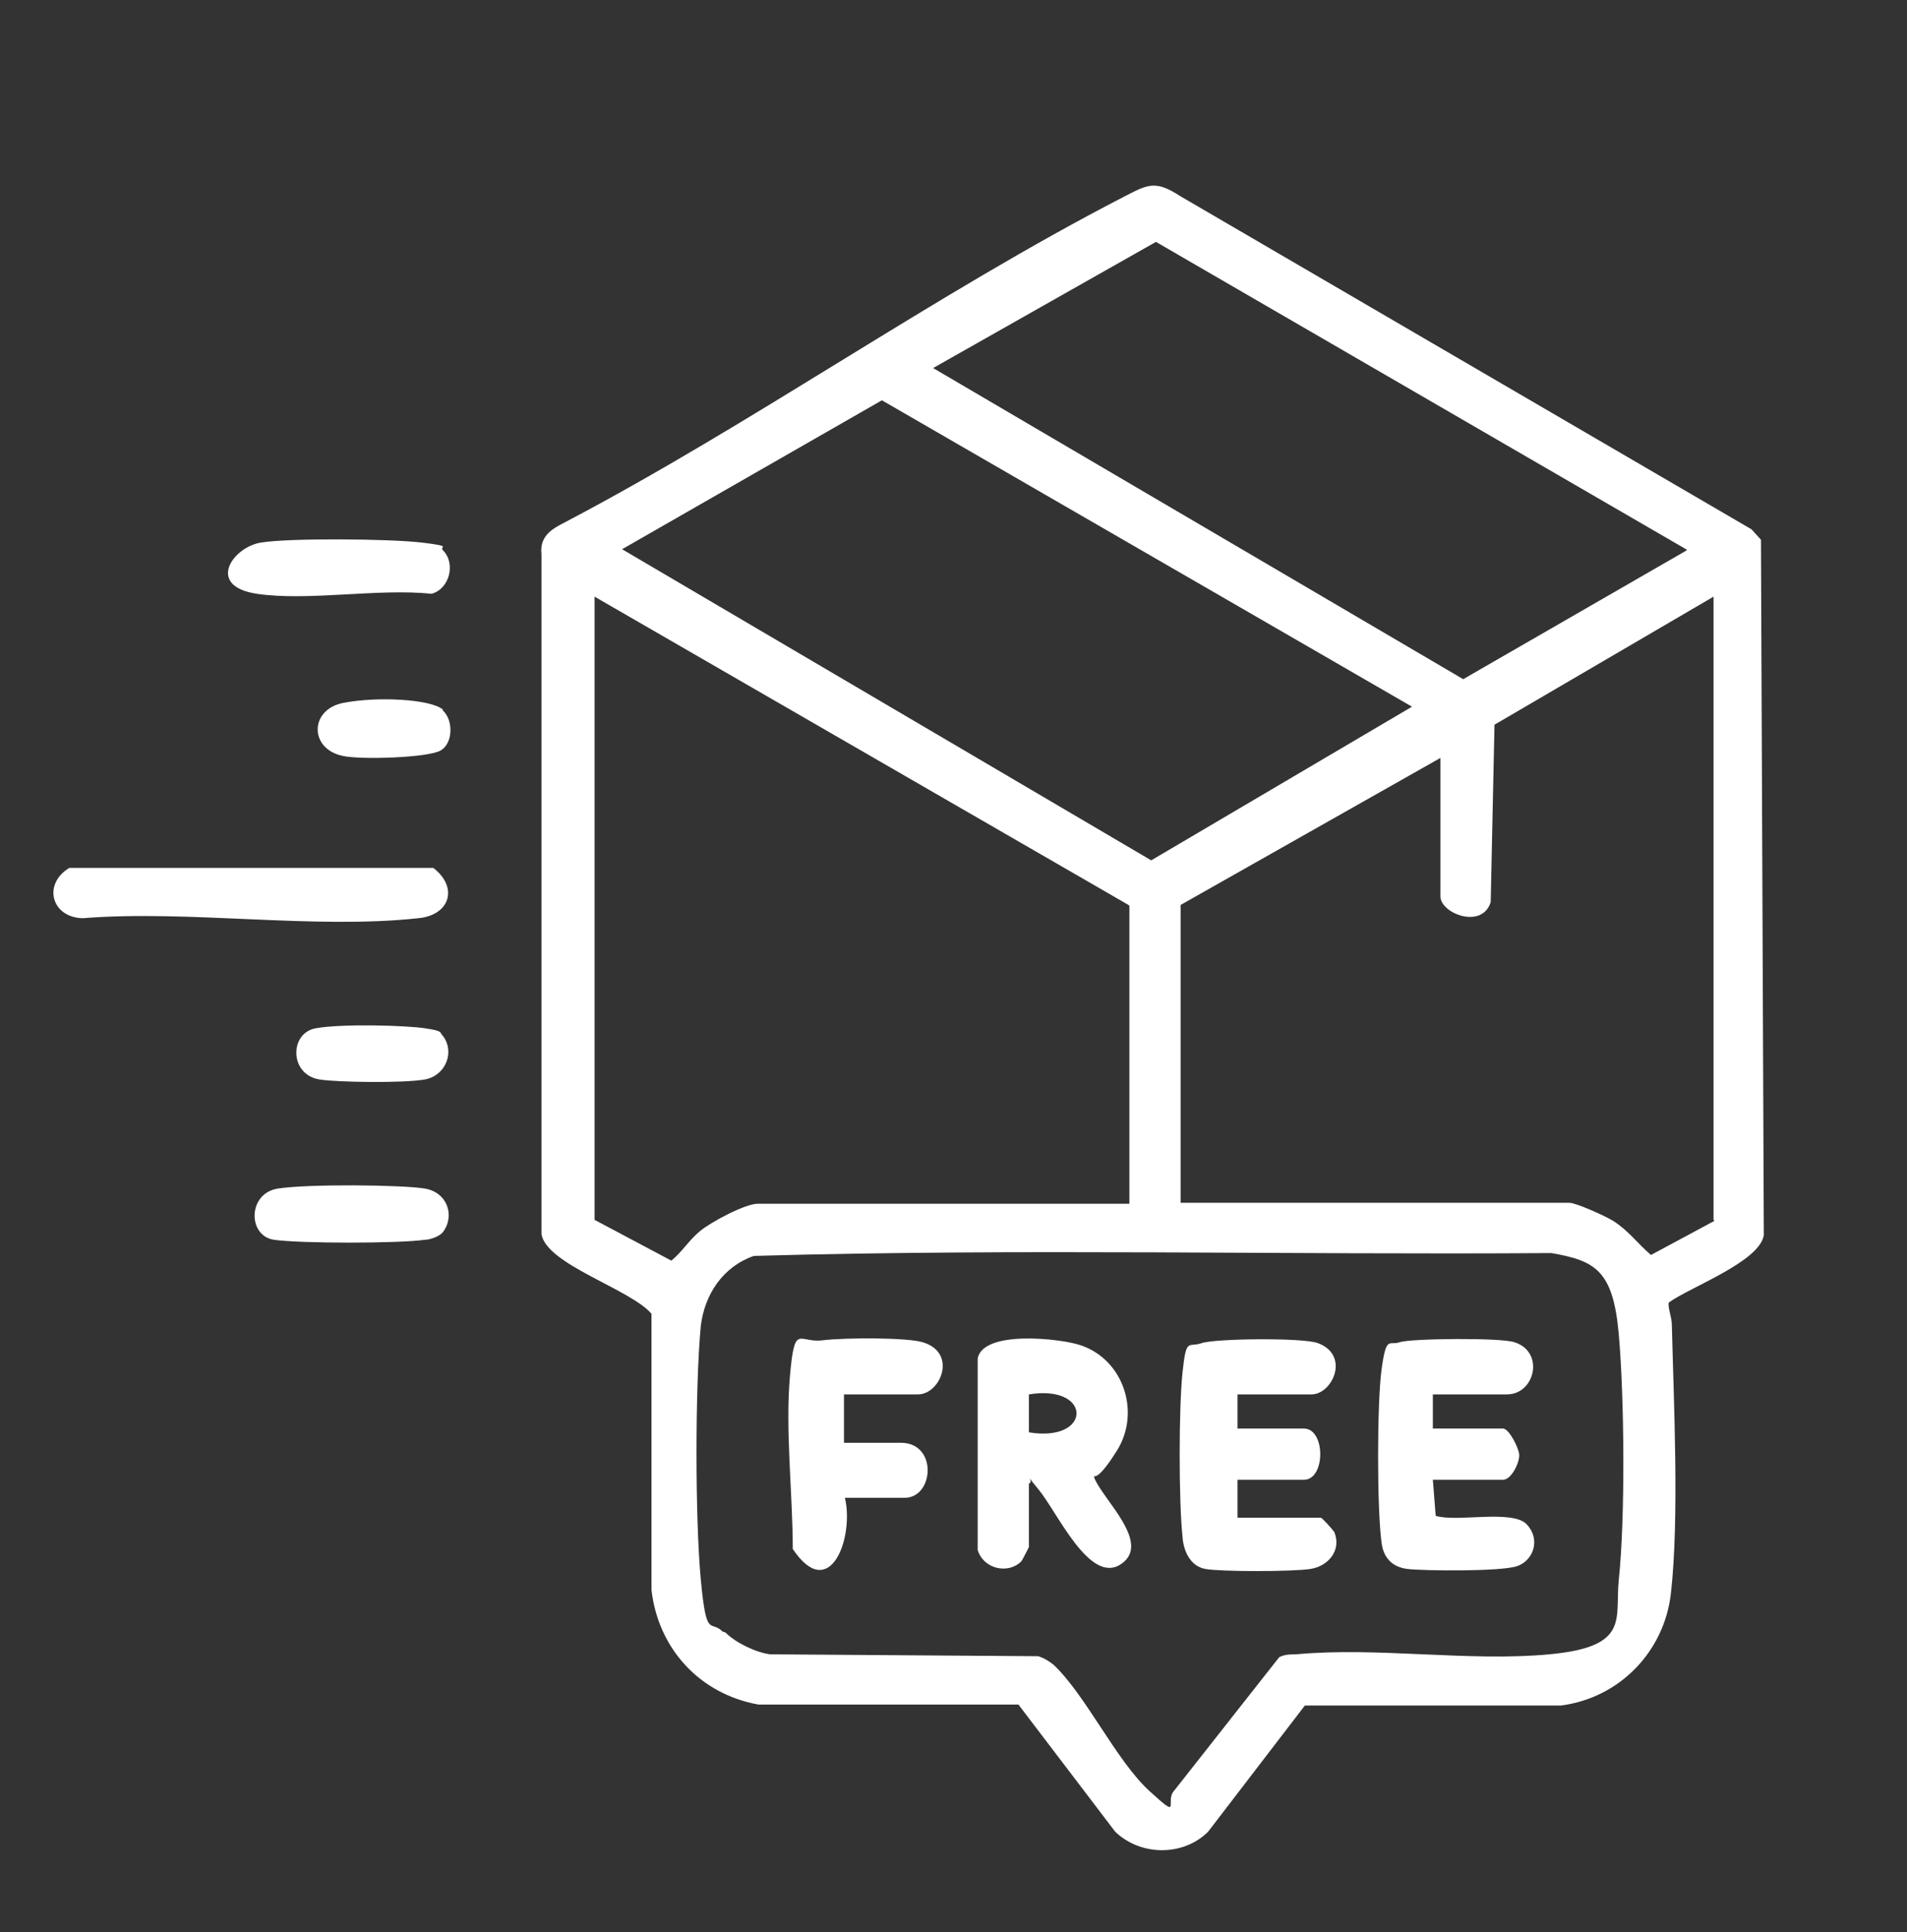
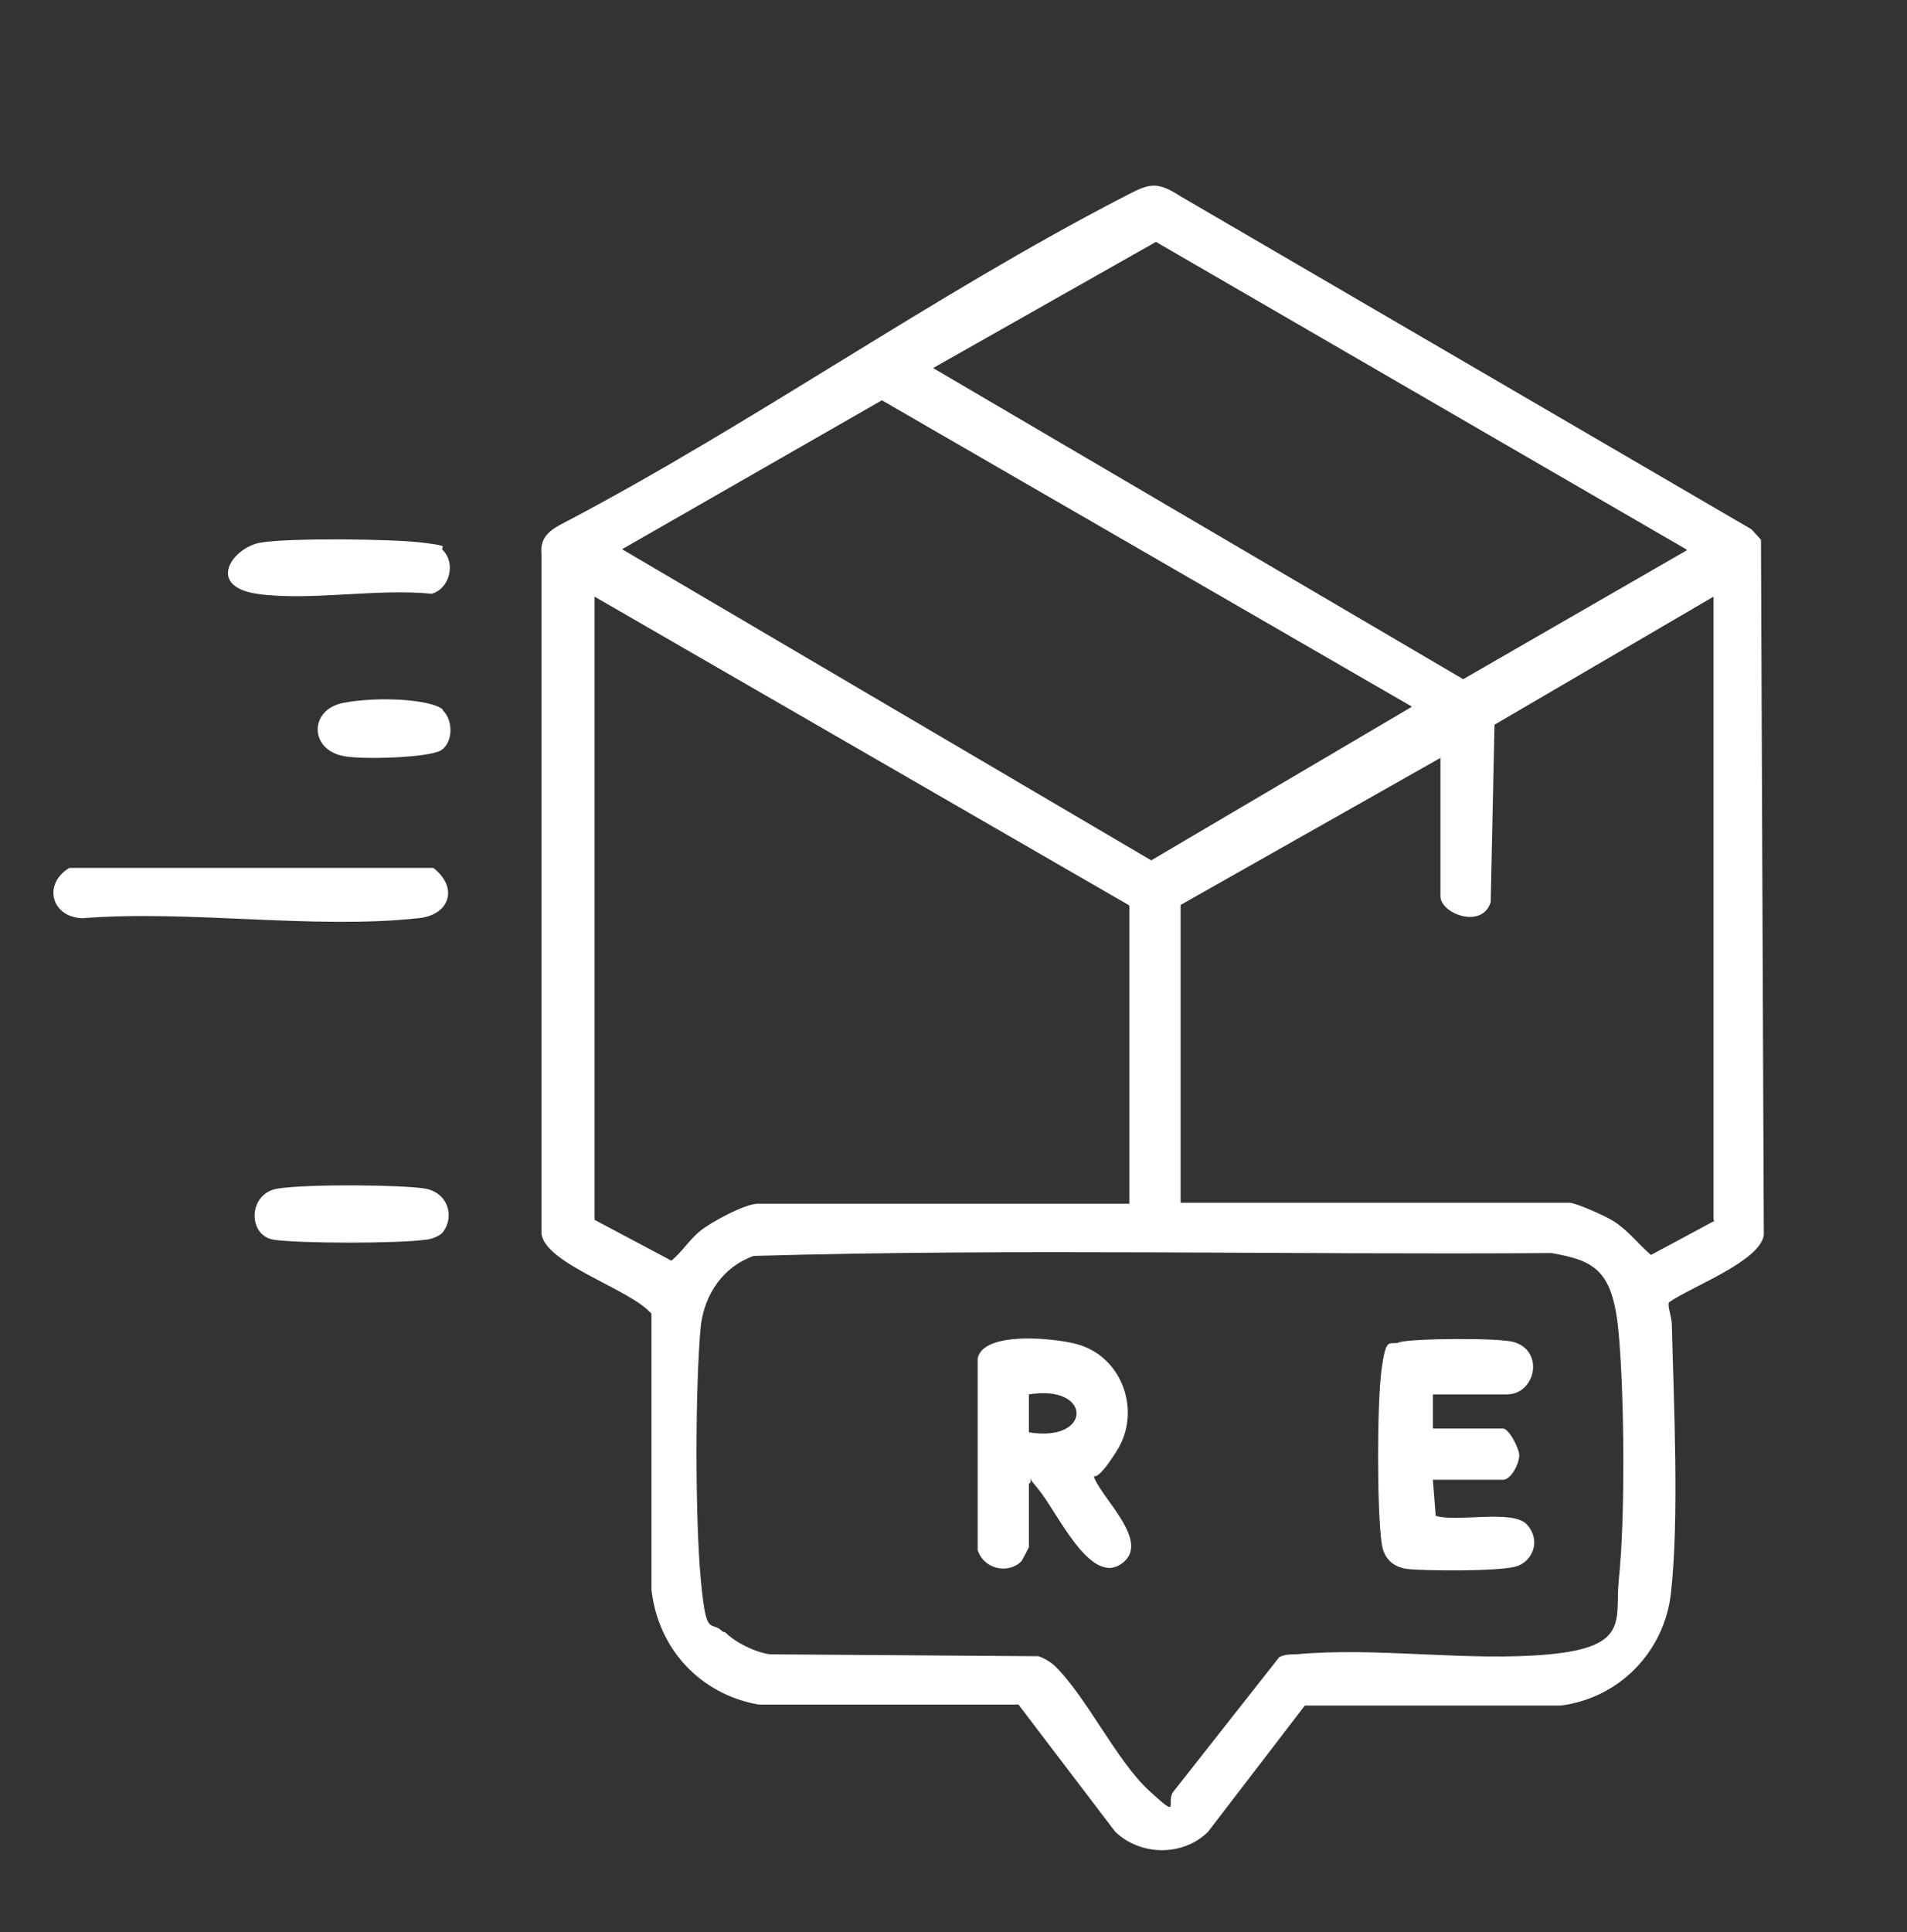
<svg xmlns="http://www.w3.org/2000/svg" id="Layer_1" data-name="Layer 1" viewBox="0 0 201.1 203.7">
  <rect x="0" y="0" width="201.1" height="203.7" fill="#333333" stroke="none" />
  <defs>
    <style>      .cls-1 {        fill: #fff;      }    </style>
  </defs>
  <path class="cls-1" d="M176,137.3c-.2.3.3,1.6.3,2.3.2,8.2.8,20.5-.1,28.4-.7,6.1-5.4,11-11.6,11.8h-27s-10.2,13.3-10.2,13.3c-2.6,2.6-7.1,2.6-9.8,0l-10.2-13.4h-27.4c-6.2-1.1-10.6-5.9-11.3-12.1v-29.1c-2.2-2.6-11.1-5.2-11.6-8.4V58.4c-.2-1.8,1-2.6,2.4-3.3,20-10.5,39.1-24.1,59.1-34.4,2.5-1.3,3.3-1.7,5.9,0l60.2,35.1,1,1.1.3,73.3c-.4,2.8-7.8,5.5-10,7.1ZM177.8,57.9l-55.9-32.4-23.5,13.3,55.9,32.8,23.6-13.6ZM148.9,74.5l-55.9-32.3-27.4,15.7,55.8,32.8,27.5-16.2ZM119,95.4l-56.3-32.5v65.7l8.1,4.3c1.2-1,1.8-2.1,3-3.1s4.8-2.9,6.1-2.9h39.2v-31.4ZM180.7,128.6V62.9l-23.1,13.5-.4,18.7c-.9,2.9-5.3,1.2-5.3-.6v-14.6l-27.4,15.5v31.4h41c.7,0,3.8,1.4,4.6,1.9,1.6,1,2.6,2.4,4,3.6l6.7-3.6ZM76.5,172.1c1.1,1.1,3.2,2.1,4.7,2.3l28.3.2c.6.2,1.1.5,1.6.9,3.4,3.2,6.6,10.1,10.1,13.3s1.6,1.1,2.6,0l11.1-14.1c.6-.3,1.2-.3,1.8-.3,8.5-.8,18.2.8,26.7,0s6.9-3.7,7.3-7.8c.7-6.5.6-19.3,0-26s-2.5-7.7-7.1-8.5c-28,.2-56.2-.5-84.1.3-3.2,1.1-5.2,4-5.6,7.4-.6,6.4-.6,20.3,0,26.7s1,4.2,2.3,5.5Z" />
  <path class="cls-1" d="M7.3,91.5h38.4c2.7,2.1,1.7,5-1.6,5.3-11,1.2-24.2-.9-35.4,0-3.3-.1-4.2-3.6-1.4-5.3Z" />
  <path class="cls-1" d="M46.7,58c1.4,1.4.7,4.1-1.2,4.6-5.6-.6-13,.8-18.4,0s-2.6-4.9.4-5.4,13.7-.4,17,0,1.8.4,2.2.8Z" />
  <path class="cls-1" d="M46.7,129.9c-.3.4-1.3.8-1.9.8-2.8.4-13.1.4-15.9,0s-2.8-4.9.4-5.4,13.1-.4,15.5,0,3.2,2.9,1.9,4.6Z" />
-   <path class="cls-1" d="M46.7,109.2c1.3,1.7.3,4.2-1.9,4.6s-9.3.3-11.1,0c-3.2-.5-3.2-4.9-.4-5.4s9.5-.3,11.5,0,1.5.4,1.9.8Z" />
  <path class="cls-1" d="M46.7,74.9c1.1,1,1.1,3.4-.2,4.2s-8.5,1-10.3.6c-3.6-.7-3.6-4.9,0-5.6s9.2-.4,10.5.7Z" />
  <path class="cls-1" d="M108.5,156.4v6.7c0,0-.7,1.4-.8,1.5-1.4,1.4-4,.8-4.6-1.2v-20.2c.6-3,8.7-2.1,10.8-1.4,4.6,1.5,6.4,7.1,3.9,11.1s-2.5,2.2-2.4,2.9c.9,2.3,6.1,6.9,2.8,9.1s-6.7-5.5-8.7-7.9-.3-.8-1-.6ZM108.5,151c6.7,1.1,6.7-5.1,0-4v4Z" />
-   <path class="cls-1" d="M130.5,147v3.6h7c2.3,0,2.3,5.4,0,5.4h-7v4h8.8c.1,0,1.2,1.2,1.4,1.5.8,1.9-.6,3.6-2.5,3.9s-9.5.3-11.1,0-2.3-1.9-2.4-3.4c-.4-3.8-.4-13.5,0-17.3s.6-2.6,2-3.1,10.8-.6,12.3,0c3.4,1.3,1.5,5.4-.7,5.4h-7.8Z" />
  <path class="cls-1" d="M151.1,147v3.6h7.4c.6,0,1.6,1.9,1.7,2.7s-.8,2.7-1.7,2.7h-7.4l.3,3.8c2.2.7,8.1-.7,9.6.9s.7,3.8-1,4.4-10,.5-11.6.3-2.5-1.2-2.7-2.7c-.5-3.5-.5-14.8,0-18.4s.8-2.4,1.9-2.8,10.7-.5,12.1,0c3.2,1,2.2,5.5-.8,5.5h-7.8Z" />
-   <path class="cls-1" d="M89,147v5.1h6c3.9,0,3.5,5.8.4,5.8h-6.3c1,4.2-1.6,11.2-5.5,5.4,0-5.8-.8-12.5-.3-18.2s.9-3.5,3.4-3.8,9-.3,10.6.2c3.7,1.1,1.9,5.5-.5,5.5h-7.8Z" />
</svg>